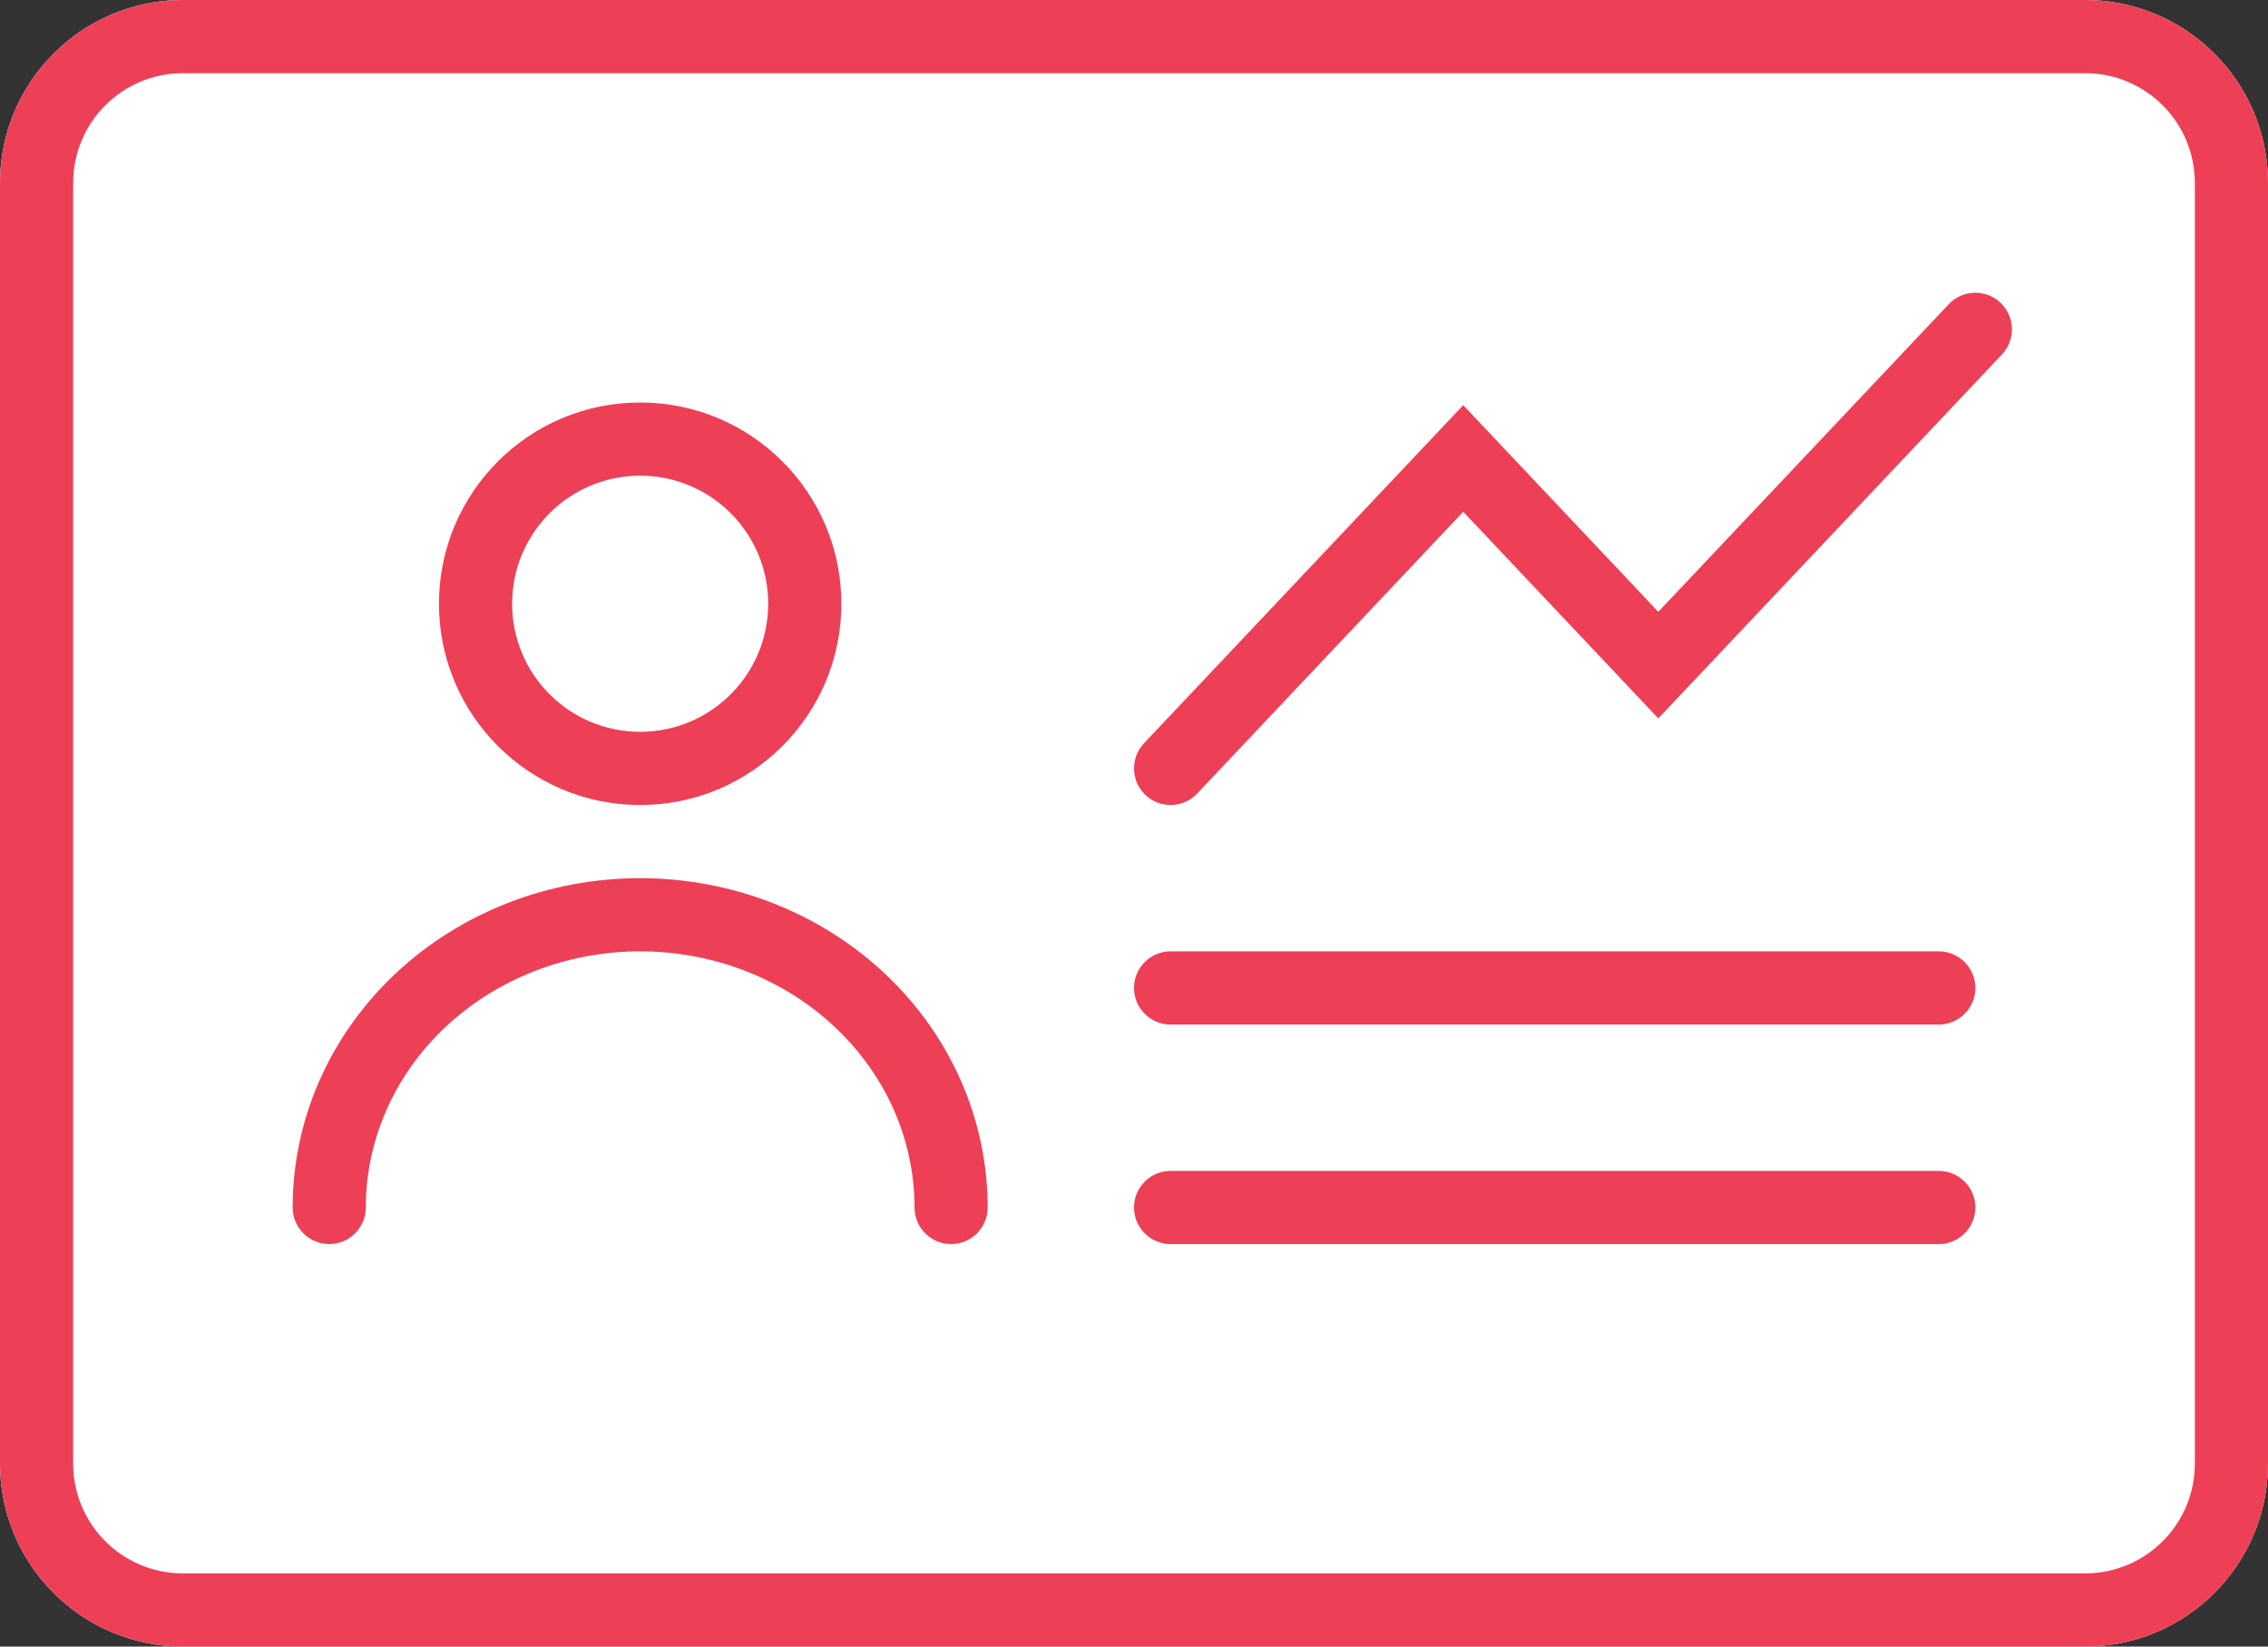
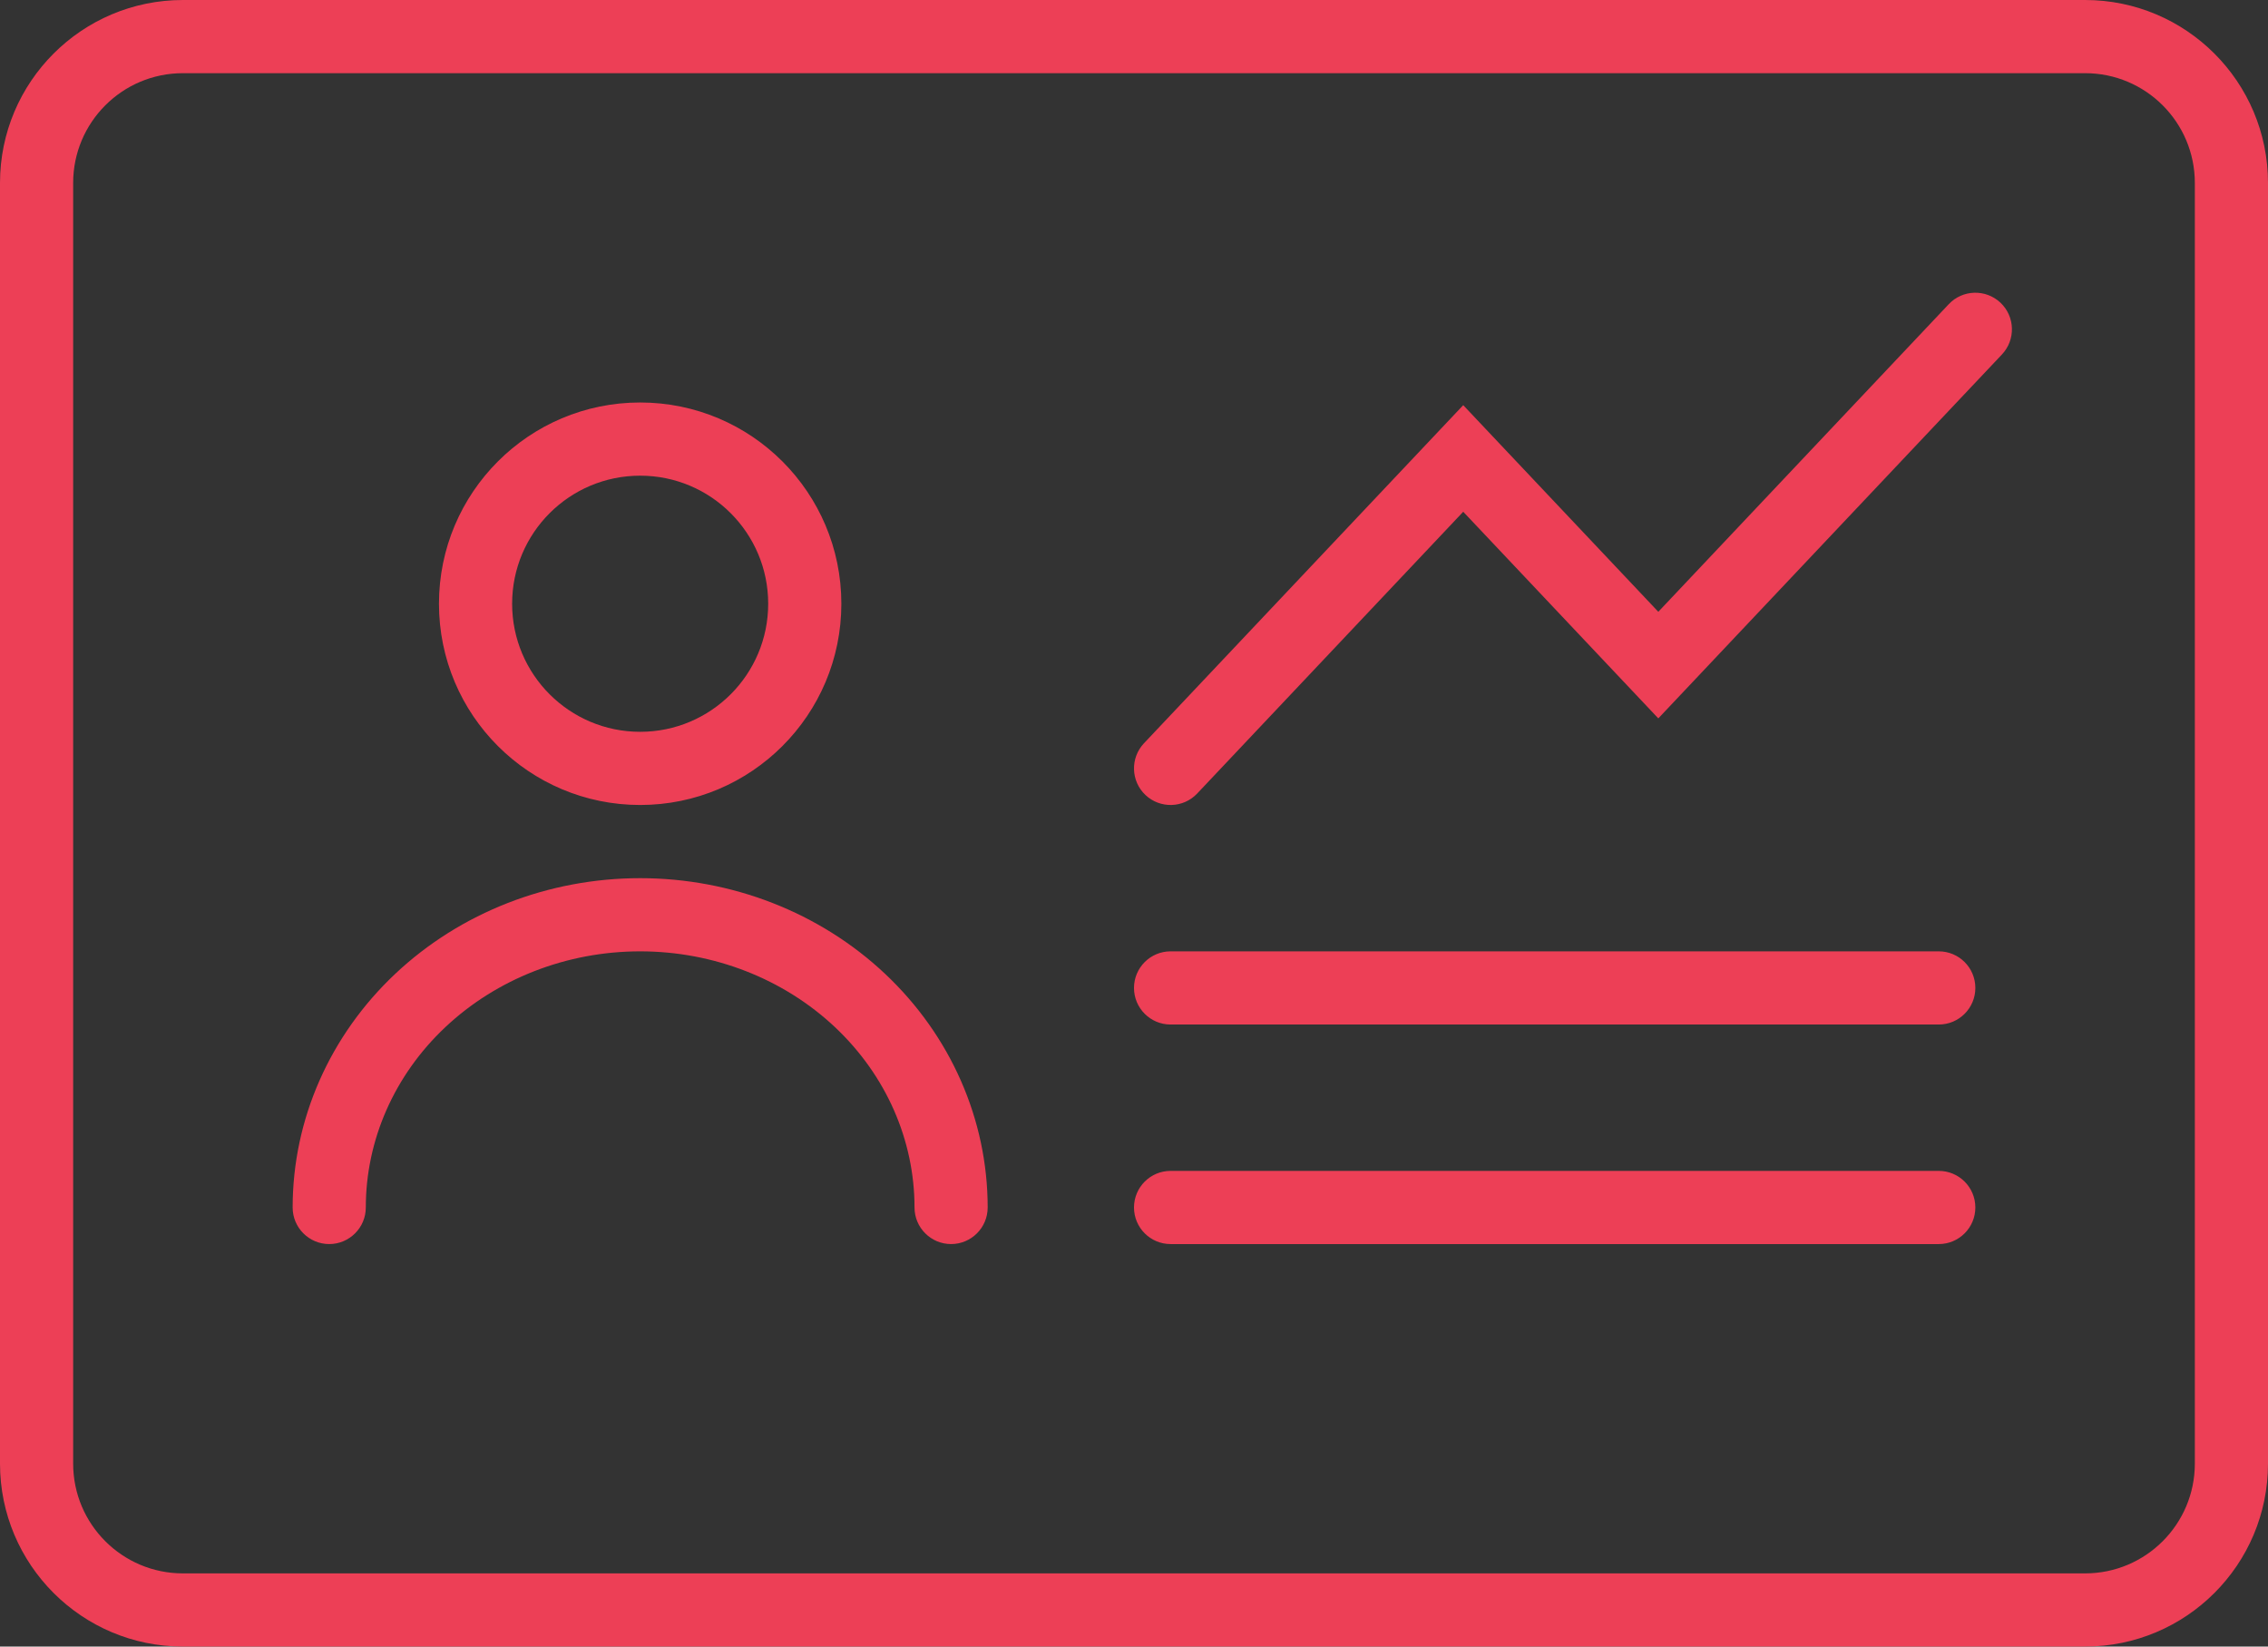
<svg xmlns="http://www.w3.org/2000/svg" width="62" height="45" viewBox="0 0 62 45" fill="none">
  <rect x="0" y="0" width="62" height="45" fill="#333333" stroke="none" />
-   <path d="M0 5C0 2.239 2.239 0 5 0H57C59.761 0 62 2.239 62 5V40C62 42.761 59.761 45 57 45H5C2.239 45 0 42.761 0 40V5Z" fill="white" />
  <path fill-rule="evenodd" clip-rule="evenodd" d="M5 2H57C58.657 2 60 3.343 60 5V40C60 41.657 58.657 43 57 43H5C3.343 43 2 41.657 2 40V5C2 3.343 3.343 2 5 2ZM0 5C0 2.239 2.239 0 5 0H57C59.761 0 62 2.239 62 5V40C62 42.761 59.761 45 57 45H5C2.239 45 0 42.761 0 40V5ZM54.727 9.687C55.106 9.285 55.088 8.652 54.687 8.273C54.285 7.894 53.652 7.912 53.273 8.313L45.333 16.72L40 11.073L31.273 20.313C30.894 20.715 30.912 21.348 31.313 21.727C31.715 22.106 32.348 22.088 32.727 21.687L40 13.986L45.333 19.633L54.727 9.687ZM21 16.5C21 18.433 19.433 20 17.5 20C15.567 20 14 18.433 14 16.5C14 14.567 15.567 13 17.5 13C19.433 13 21 14.567 21 16.5ZM23 16.5C23 19.538 20.538 22 17.5 22C14.462 22 12 19.538 12 16.5C12 13.462 14.462 11 17.5 11C20.538 11 23 13.462 23 16.5ZM31 27C31 26.448 31.448 26 32 26H53C53.552 26 54 26.448 54 27C54 27.552 53.552 28 53 28H32C31.448 28 31 27.552 31 27ZM32 32C31.448 32 31 32.448 31 33C31 33.552 31.448 34 32 34H53C53.552 34 54 33.552 54 33C54 32.448 53.552 32 53 32H32ZM26 34C25.448 34 25 33.552 25 33C25 31.164 24.226 29.389 22.825 28.071C21.422 26.751 19.508 26 17.5 26C15.492 26 13.578 26.751 12.175 28.071C10.774 29.389 10 31.164 10 33C10 33.552 9.552 34 9 34C8.448 34 8 33.552 8 33C8 30.593 9.017 28.297 10.804 26.615C12.59 24.934 14.999 24 17.5 24C20.001 24 22.41 24.934 24.196 26.615C25.983 28.297 27 30.593 27 33C27 33.552 26.552 34 26 34Z" fill="#ED3F56" />
</svg>